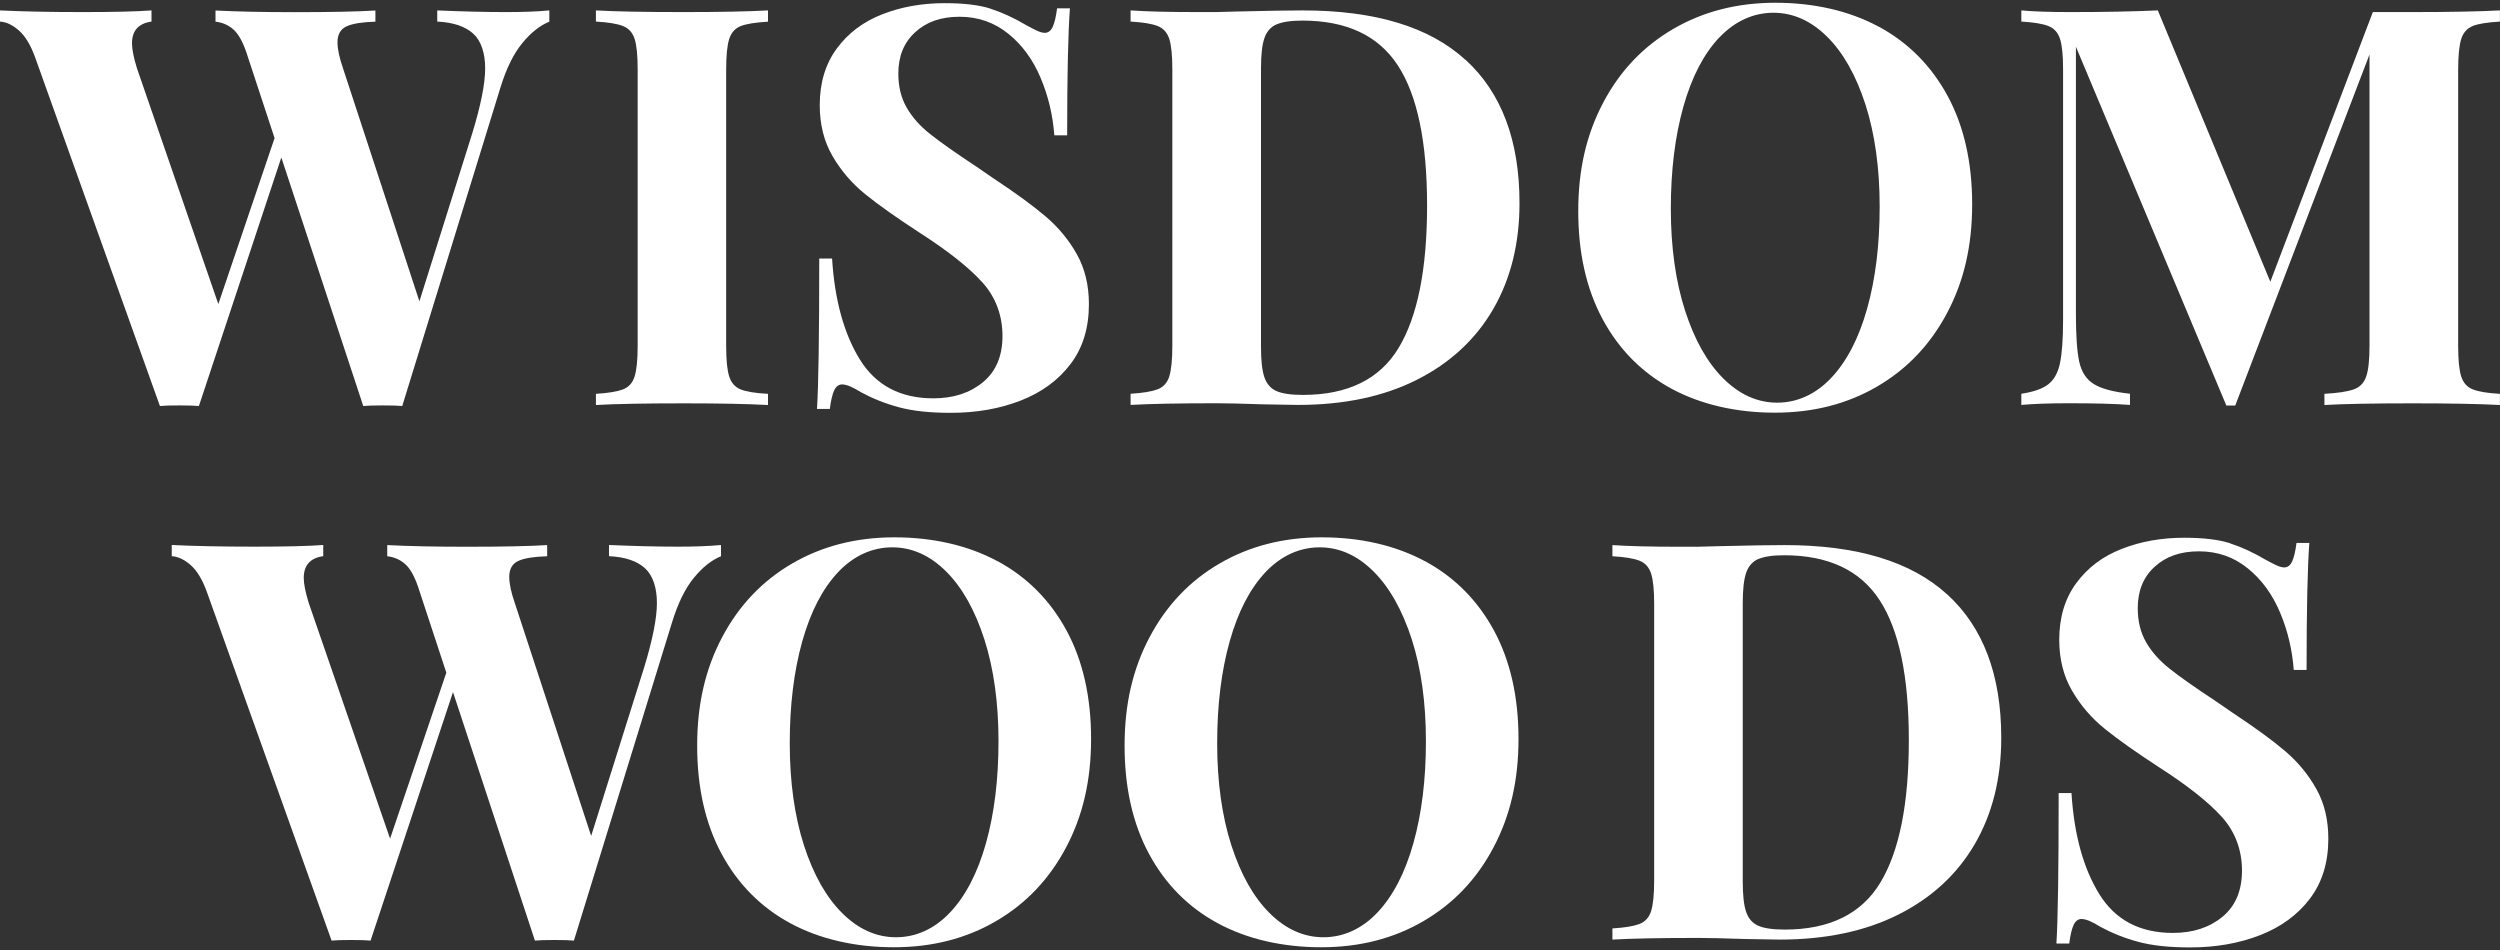
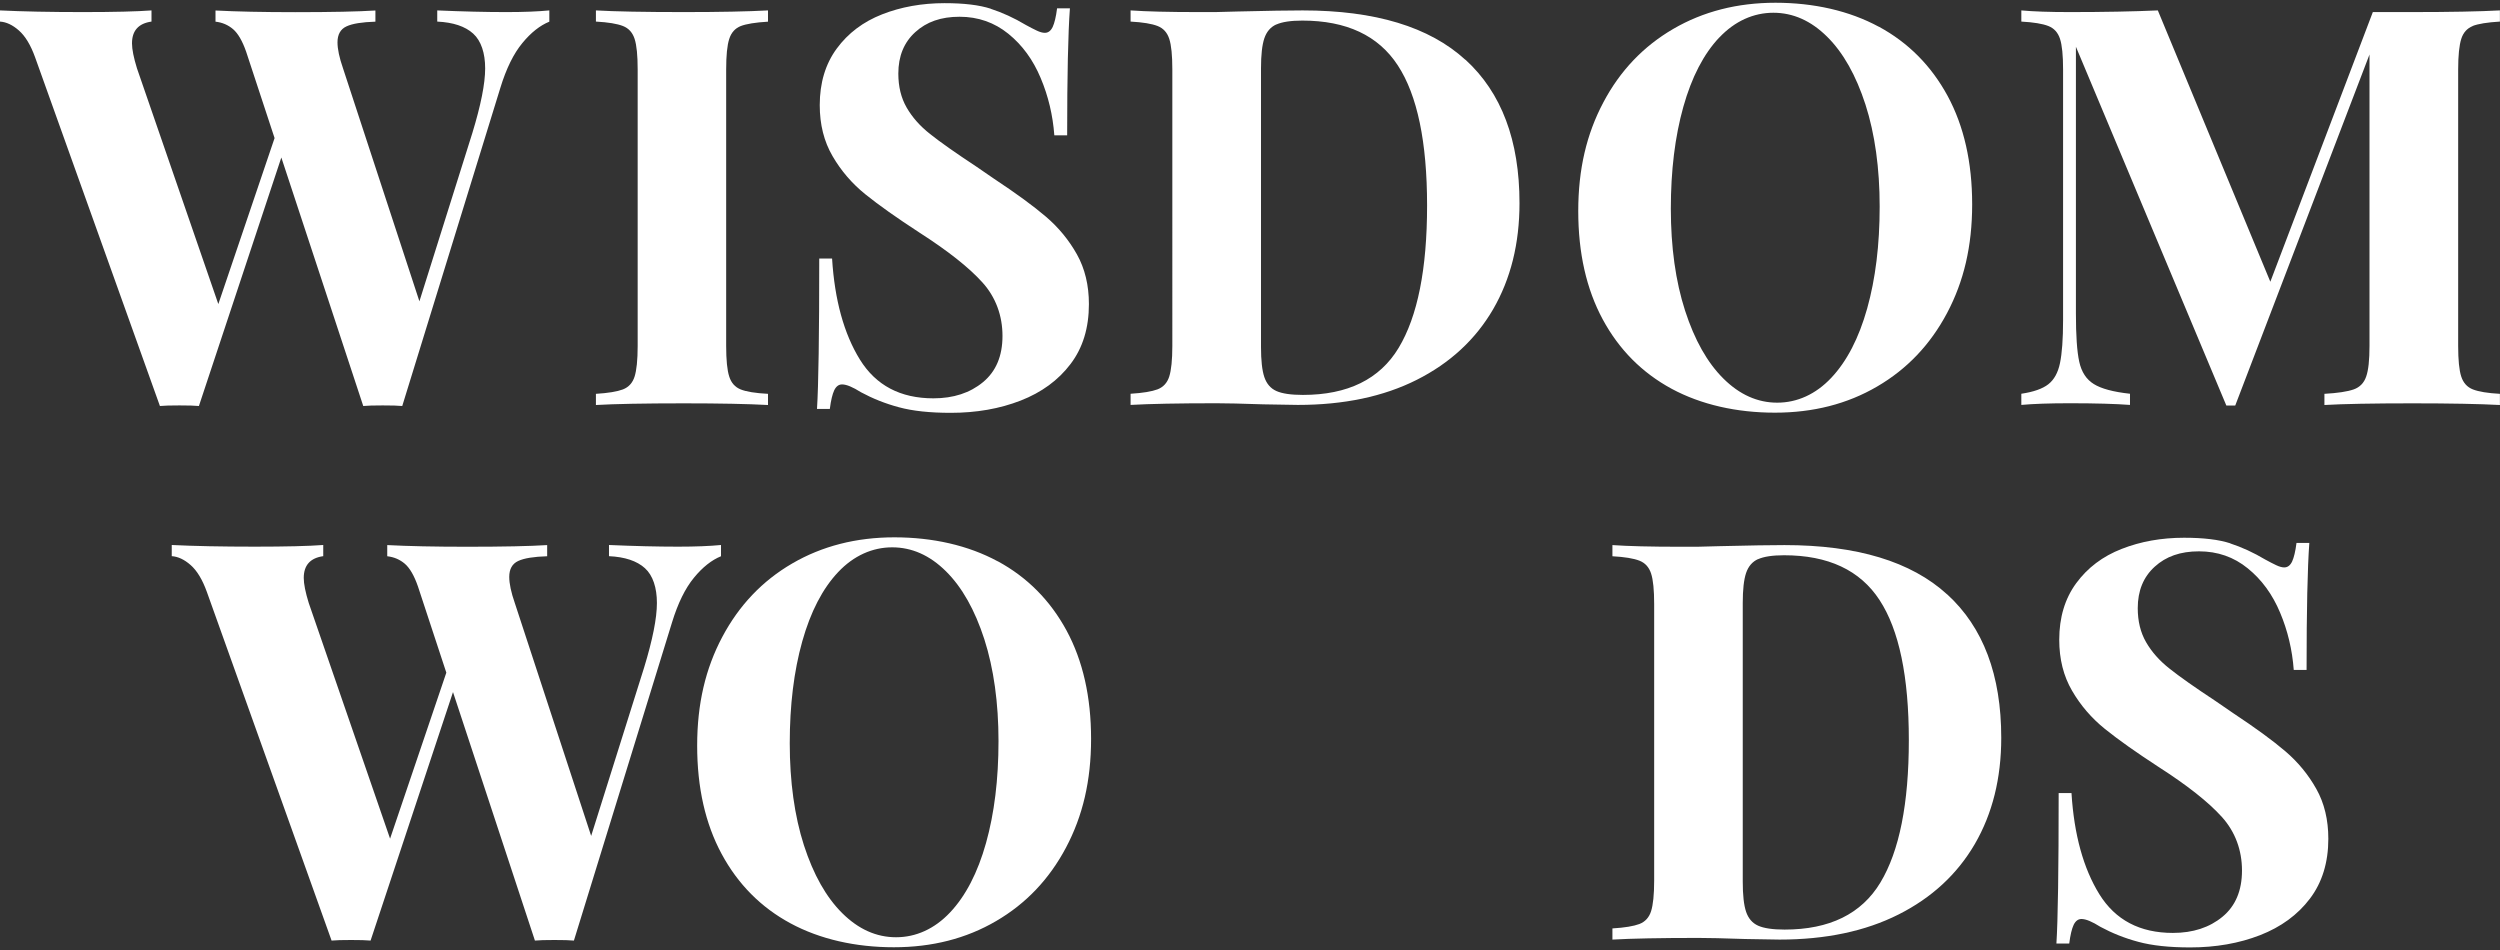
<svg xmlns="http://www.w3.org/2000/svg" id="logos" viewBox="0 0 300 114">
  <rect x="0" y="0" width="300" height="114" fill="#333333" stroke="none" />
  <defs>
    <style>
      .cls-1 {
        fill: #fff;
        stroke-width: 0px;
      }
    </style>
  </defs>
  <g>
    <path class="cls-1" d="m65.92,1.26v1.34c-1.11.45-2.2,1.3-3.24,2.57-1.05,1.27-1.93,3.06-2.64,5.38l-11.77,38.17c-.49-.05-1.27-.07-2.34-.07s-1.85.02-2.34.07l-9.83-29.82-9.89,29.82c-.49-.05-1.27-.07-2.34-.07s-1.85.02-2.34.07L4.21,6.87c-.53-1.47-1.18-2.54-1.94-3.21-.76-.67-1.51-1.02-2.27-1.07v-1.34c2.67.13,5.99.2,9.96.2,3.74,0,6.48-.07,8.22-.2v1.34c-1.56.22-2.34,1.09-2.34,2.61,0,.71.2,1.72.6,3.01l9.76,28.28,6.75-19.92-3.41-10.36c-.45-1.29-.97-2.19-1.57-2.71-.6-.51-1.3-.81-2.11-.9v-1.34c2.5.13,5.68.2,9.56.2,4.37,0,7.58-.07,9.63-.2v1.34c-1.6.05-2.76.23-3.48.57-.71.33-1.07.97-1.07,1.91,0,.8.22,1.85.67,3.14l9.16,27.94,6.35-20.19c1.02-3.34,1.54-5.93,1.54-7.76s-.48-3.31-1.44-4.18c-.96-.87-2.4-1.35-4.31-1.44v-1.34c3.03.13,5.79.2,8.29.2,2.09,0,3.81-.07,5.15-.2Z" />
    <path class="cls-1" d="m92.16,2.6c-1.52.09-2.61.27-3.28.53-.67.27-1.13.78-1.37,1.54-.25.76-.37,1.98-.37,3.68v33.16c0,1.69.12,2.92.37,3.68.24.76.7,1.27,1.37,1.54s1.76.45,3.28.53v1.34c-2.41-.13-5.77-.2-10.09-.2-4.77,0-8.29.07-10.56.2v-1.34c1.47-.09,2.55-.27,3.24-.53.69-.27,1.16-.78,1.4-1.54.24-.76.37-1.98.37-3.68V8.34c0-1.69-.12-2.92-.37-3.68-.25-.76-.71-1.27-1.4-1.54-.69-.27-1.77-.45-3.24-.53v-1.34c2.27.13,5.79.2,10.56.2,4.32,0,7.69-.07,10.09-.2v1.34Z" />
    <path class="cls-1" d="m118.9,1.06c1.38.45,2.79,1.09,4.21,1.94.49.27.92.49,1.3.67.38.18.7.27.97.27.4,0,.71-.23.94-.7.22-.47.4-1.21.53-2.24h1.54c-.22,2.99-.33,8.07-.33,15.24h-1.54c-.18-2.41-.72-4.7-1.64-6.88-.91-2.18-2.21-3.96-3.88-5.31s-3.62-2.04-5.85-2.04-3.96.61-5.31,1.84c-1.36,1.23-2.04,2.89-2.04,4.98,0,1.56.33,2.92,1,4.08s1.6,2.22,2.81,3.17c1.2.96,3.05,2.26,5.55,3.91l2.14,1.47c2.63,1.74,4.7,3.25,6.22,4.55,1.51,1.29,2.75,2.8,3.71,4.51.96,1.72,1.44,3.71,1.44,5.98,0,2.85-.73,5.25-2.21,7.19-1.47,1.94-3.47,3.4-5.98,4.38-2.52.98-5.31,1.47-8.39,1.47-2.5,0-4.57-.22-6.22-.67-1.65-.44-3.16-1.05-4.55-1.8-.98-.62-1.74-.94-2.27-.94-.4,0-.71.23-.94.7-.22.47-.4,1.21-.53,2.24h-1.54c.18-2.81.27-8.83.27-18.05h1.54c.31,4.99,1.43,9.04,3.34,12.13,1.92,3.1,4.86,4.65,8.82,4.65,2.41,0,4.39-.65,5.95-1.94,1.56-1.29,2.34-3.14,2.34-5.55s-.8-4.64-2.41-6.42c-1.6-1.78-4.14-3.79-7.62-6.02-2.67-1.74-4.81-3.25-6.42-4.55-1.6-1.29-2.92-2.82-3.94-4.58-1.03-1.76-1.54-3.8-1.54-6.12,0-2.67.68-4.94,2.04-6.79,1.36-1.85,3.18-3.22,5.45-4.11,2.27-.89,4.77-1.34,7.49-1.34,2.32,0,4.17.22,5.55.67Z" />
    <path class="cls-1" d="m175.86,7.17c4.32,3.95,6.48,9.68,6.48,17.21,0,4.86-1.06,9.1-3.17,12.74-2.12,3.63-5.17,6.45-9.16,8.46-3.99,2.01-8.75,3.01-14.27,3.01l-4.15-.07c-2.59-.09-4.46-.13-5.62-.13-4.59,0-8.02.07-10.3.2v-1.34c1.47-.09,2.55-.27,3.24-.53.69-.27,1.16-.78,1.4-1.54.24-.76.37-1.98.37-3.68V8.34c0-1.69-.12-2.92-.37-3.68-.25-.76-.71-1.27-1.4-1.54-.69-.27-1.77-.45-3.24-.53v-1.34c1.87.13,4.57.2,8.09.2h2.07l2.67-.07c3.65-.09,6.26-.13,7.82-.13,8.69,0,15.2,1.97,19.52,5.92Zm-22.7-4.24c-.69.31-1.17.87-1.44,1.67-.27.8-.4,2.01-.4,3.61v33.43c0,1.6.13,2.81.4,3.61.27.8.75,1.36,1.44,1.67.69.31,1.75.47,3.18.47,5.39,0,9.23-1.88,11.5-5.65,2.27-3.77,3.41-9.46,3.41-17.08s-1.17-13.23-3.51-16.81c-2.34-3.59-6.16-5.38-11.47-5.38-1.38,0-2.42.16-3.11.47Z" />
    <path class="cls-1" d="m225.46,3.2c3.54,1.92,6.29,4.69,8.26,8.32,1.96,3.63,2.94,7.97,2.94,13s-1,9.25-3.01,13.04c-2.01,3.79-4.8,6.73-8.39,8.82-3.59,2.1-7.68,3.14-12.27,3.14s-8.86-.96-12.4-2.87c-3.54-1.92-6.3-4.69-8.26-8.32-1.96-3.63-2.94-7.97-2.94-13s1-9.25,3.01-13.04c2-3.79,4.8-6.73,8.39-8.82,3.59-2.09,7.68-3.14,12.27-3.14s8.86.96,12.4,2.88Zm-19.15,1.3c-1.87,1.98-3.31,4.76-4.31,8.32-1,3.57-1.5,7.64-1.5,12.23s.57,8.71,1.71,12.23c1.14,3.52,2.67,6.24,4.61,8.16,1.94,1.92,4.09,2.88,6.45,2.88s4.61-.99,6.48-2.98c1.87-1.98,3.31-4.76,4.31-8.32,1-3.57,1.5-7.64,1.5-12.23s-.57-8.71-1.7-12.23c-1.14-3.52-2.67-6.24-4.61-8.16-1.94-1.92-4.09-2.87-6.45-2.87s-4.61.99-6.48,2.97Z" />
    <path class="cls-1" d="m296.72,3.13c-.67.27-1.13.78-1.37,1.54-.24.76-.37,1.98-.37,3.68v33.16c0,1.69.12,2.92.37,3.68s.71,1.27,1.4,1.54c.69.27,1.77.45,3.24.53v1.34c-2.45-.13-5.95-.2-10.5-.2-4.77,0-8.29.07-10.56.2v-1.34c1.6-.09,2.77-.27,3.51-.53s1.24-.78,1.5-1.54c.27-.76.4-1.98.4-3.68V6.54l-16.11,42.12h-1.07l-18.05-43.05v32.02c0,2.63.13,4.56.4,5.78.27,1.23.85,2.12,1.74,2.67.89.56,2.34.95,4.35,1.17v1.34c-1.74-.13-4.14-.2-7.22-.2-2.45,0-4.39.07-5.82.2v-1.34c1.47-.22,2.55-.6,3.24-1.14s1.16-1.38,1.4-2.54c.24-1.16.37-2.87.37-5.15V8.34c0-1.69-.12-2.92-.37-3.68-.25-.76-.71-1.27-1.4-1.54-.69-.27-1.77-.45-3.24-.53v-1.34c1.43.13,3.36.2,5.82.2,4.1,0,7.62-.07,10.56-.2l13.5,32.56,12.3-32.36h4.75c4.55,0,8.04-.07,10.5-.2v1.34c-1.52.09-2.61.27-3.28.53Z" />
  </g>
  <g>
    <path class="cls-1" d="m86.52,65.41v1.34c-1.11.45-2.2,1.3-3.24,2.57-1.05,1.27-1.93,3.06-2.64,5.38l-11.77,38.17c-.49-.05-1.27-.07-2.34-.07s-1.85.02-2.34.07l-9.83-29.82-9.89,29.82c-.49-.05-1.27-.07-2.34-.07s-1.85.02-2.34.07l-14.97-41.85c-.53-1.47-1.18-2.54-1.94-3.21-.76-.67-1.51-1.02-2.27-1.07v-1.34c2.67.13,5.99.2,9.96.2,3.74,0,6.48-.07,8.22-.2v1.34c-1.56.22-2.34,1.09-2.34,2.61,0,.71.2,1.72.6,3.01l9.76,28.28,6.75-19.92-3.41-10.36c-.45-1.29-.97-2.19-1.57-2.71-.6-.51-1.3-.81-2.11-.9v-1.34c2.5.13,5.68.2,9.56.2,4.37,0,7.58-.07,9.63-.2v1.34c-1.6.05-2.76.23-3.48.57-.71.33-1.07.97-1.07,1.91,0,.8.22,1.85.67,3.14l9.16,27.94,6.35-20.19c1.02-3.34,1.54-5.93,1.54-7.76s-.48-3.31-1.44-4.18c-.96-.87-2.4-1.35-4.31-1.44v-1.34c3.03.13,5.79.2,8.29.2,2.09,0,3.81-.07,5.15-.2Z" />
    <path class="cls-1" d="m119.73,67.35c3.54,1.92,6.29,4.69,8.26,8.32,1.96,3.63,2.94,7.97,2.94,13s-1,9.25-3.01,13.04c-2.01,3.79-4.8,6.73-8.39,8.82-3.59,2.1-7.68,3.14-12.27,3.14s-8.86-.96-12.4-2.87-6.3-4.69-8.26-8.32c-1.96-3.63-2.94-7.97-2.94-13s1-9.25,3.01-13.04c2.01-3.79,4.8-6.73,8.39-8.82,3.59-2.09,7.68-3.14,12.27-3.14s8.86.96,12.4,2.88Zm-19.15,1.3c-1.87,1.98-3.31,4.76-4.31,8.32-1,3.57-1.5,7.64-1.5,12.23s.57,8.71,1.7,12.23c1.14,3.52,2.67,6.24,4.61,8.16,1.94,1.92,4.09,2.88,6.45,2.88s4.61-.99,6.48-2.98c1.87-1.98,3.31-4.76,4.31-8.32,1-3.57,1.5-7.64,1.5-12.23s-.57-8.71-1.7-12.23c-1.14-3.52-2.67-6.24-4.61-8.16-1.94-1.92-4.09-2.87-6.45-2.87s-4.61.99-6.48,2.97Z" />
-     <path class="cls-1" d="m171.02,67.35c3.54,1.92,6.29,4.69,8.26,8.32,1.96,3.63,2.94,7.97,2.94,13s-1,9.25-3.01,13.04c-2,3.79-4.8,6.73-8.39,8.82-3.59,2.1-7.68,3.14-12.27,3.14s-8.86-.96-12.4-2.87-6.3-4.69-8.26-8.32c-1.96-3.63-2.94-7.97-2.94-13s1-9.25,3.01-13.04c2.01-3.79,4.8-6.73,8.39-8.82,3.59-2.09,7.68-3.14,12.27-3.14s8.86.96,12.4,2.88Zm-19.15,1.3c-1.87,1.98-3.31,4.76-4.31,8.32-1,3.57-1.5,7.64-1.5,12.23s.57,8.71,1.7,12.23c1.14,3.52,2.67,6.24,4.61,8.16,1.94,1.92,4.09,2.88,6.45,2.88s4.61-.99,6.48-2.98c1.87-1.98,3.31-4.76,4.31-8.32,1-3.57,1.5-7.64,1.5-12.23s-.57-8.71-1.7-12.23c-1.14-3.52-2.68-6.24-4.61-8.16-1.94-1.92-4.09-2.87-6.45-2.87s-4.61.99-6.48,2.97Z" />
    <path class="cls-1" d="m233.67,71.33c4.32,3.95,6.48,9.68,6.48,17.21,0,4.86-1.06,9.1-3.17,12.74-2.12,3.63-5.17,6.45-9.16,8.46-3.99,2.01-8.75,3.01-14.27,3.01l-4.14-.07c-2.59-.09-4.46-.13-5.62-.13-4.59,0-8.02.07-10.3.2v-1.34c1.47-.09,2.55-.27,3.24-.53.69-.27,1.16-.78,1.4-1.54.24-.76.37-1.98.37-3.68v-33.16c0-1.69-.12-2.92-.37-3.68-.25-.76-.71-1.27-1.4-1.54-.69-.27-1.77-.45-3.24-.53v-1.34c1.87.13,4.57.2,8.09.2h2.07l2.67-.07c3.65-.09,6.26-.13,7.82-.13,8.69,0,15.2,1.97,19.52,5.92Zm-22.7-4.24c-.69.31-1.17.87-1.44,1.67-.27.8-.4,2.01-.4,3.61v33.43c0,1.6.13,2.81.4,3.61.27.8.75,1.36,1.44,1.67.69.31,1.75.47,3.18.47,5.39,0,9.23-1.88,11.5-5.65,2.27-3.77,3.41-9.46,3.41-17.08s-1.17-13.23-3.51-16.81c-2.34-3.59-6.16-5.38-11.47-5.38-1.38,0-2.42.16-3.11.47Z" />
    <path class="cls-1" d="m267.63,65.21c1.38.45,2.78,1.09,4.21,1.94.49.27.92.49,1.3.67.38.18.7.27.97.27.4,0,.71-.23.94-.7.22-.47.4-1.21.53-2.24h1.54c-.22,2.99-.33,8.07-.33,15.24h-1.54c-.18-2.41-.72-4.7-1.64-6.88-.91-2.18-2.21-3.96-3.88-5.31-1.67-1.36-3.62-2.04-5.85-2.04s-3.96.61-5.31,1.84c-1.36,1.23-2.04,2.89-2.04,4.98,0,1.56.33,2.92,1,4.08.67,1.16,1.6,2.22,2.81,3.17,1.2.96,3.05,2.26,5.55,3.91l2.14,1.47c2.63,1.74,4.7,3.25,6.22,4.55s2.75,2.8,3.71,4.51,1.44,3.71,1.44,5.98c0,2.85-.74,5.25-2.21,7.19-1.47,1.94-3.47,3.4-5.98,4.38-2.52.98-5.31,1.47-8.39,1.47-2.5,0-4.57-.22-6.22-.67-1.65-.44-3.16-1.05-4.55-1.8-.98-.62-1.74-.94-2.27-.94-.4,0-.71.23-.94.7-.22.47-.4,1.21-.53,2.24h-1.54c.18-2.81.27-8.83.27-18.05h1.54c.31,4.99,1.43,9.04,3.34,12.13,1.92,3.1,4.86,4.65,8.83,4.65,2.41,0,4.39-.65,5.95-1.94,1.56-1.29,2.34-3.14,2.34-5.55s-.8-4.64-2.41-6.42c-1.6-1.78-4.14-3.79-7.62-6.02-2.67-1.74-4.81-3.25-6.42-4.55-1.6-1.29-2.92-2.82-3.94-4.58-1.03-1.76-1.54-3.8-1.54-6.12,0-2.67.68-4.94,2.04-6.79,1.36-1.85,3.17-3.22,5.45-4.11,2.27-.89,4.77-1.34,7.49-1.34,2.32,0,4.17.22,5.55.67Z" />
  </g>
</svg>